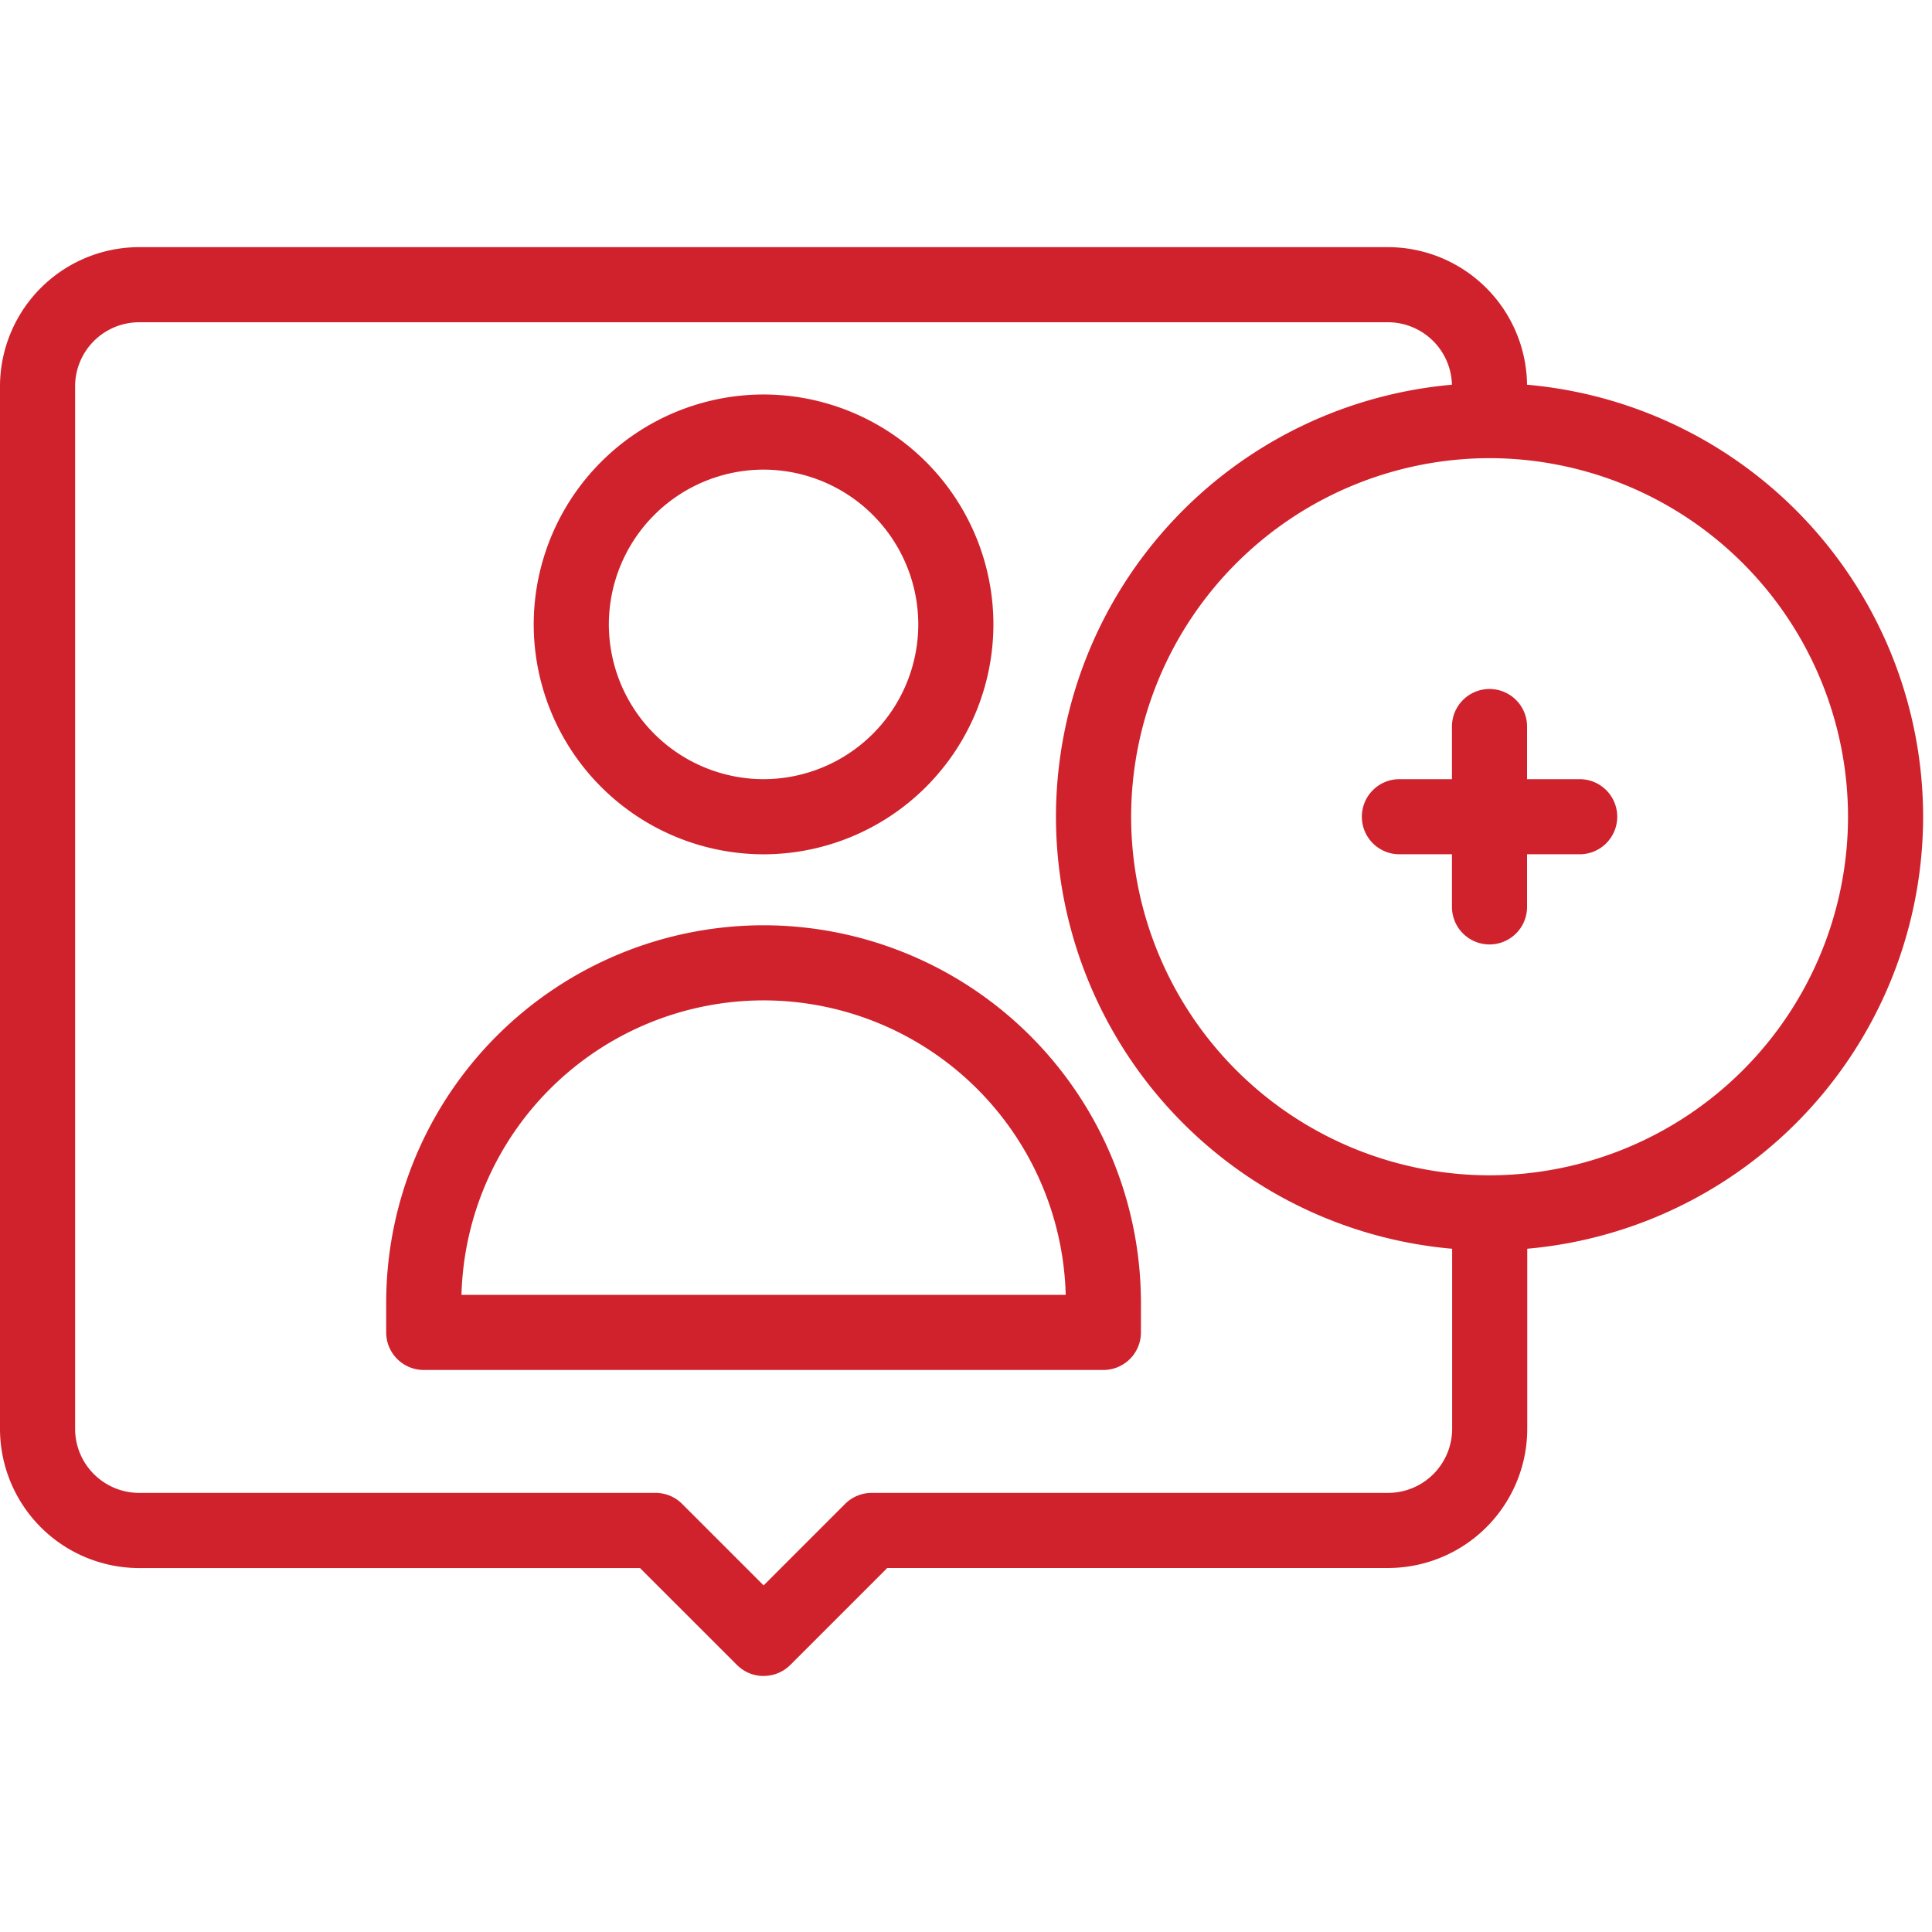
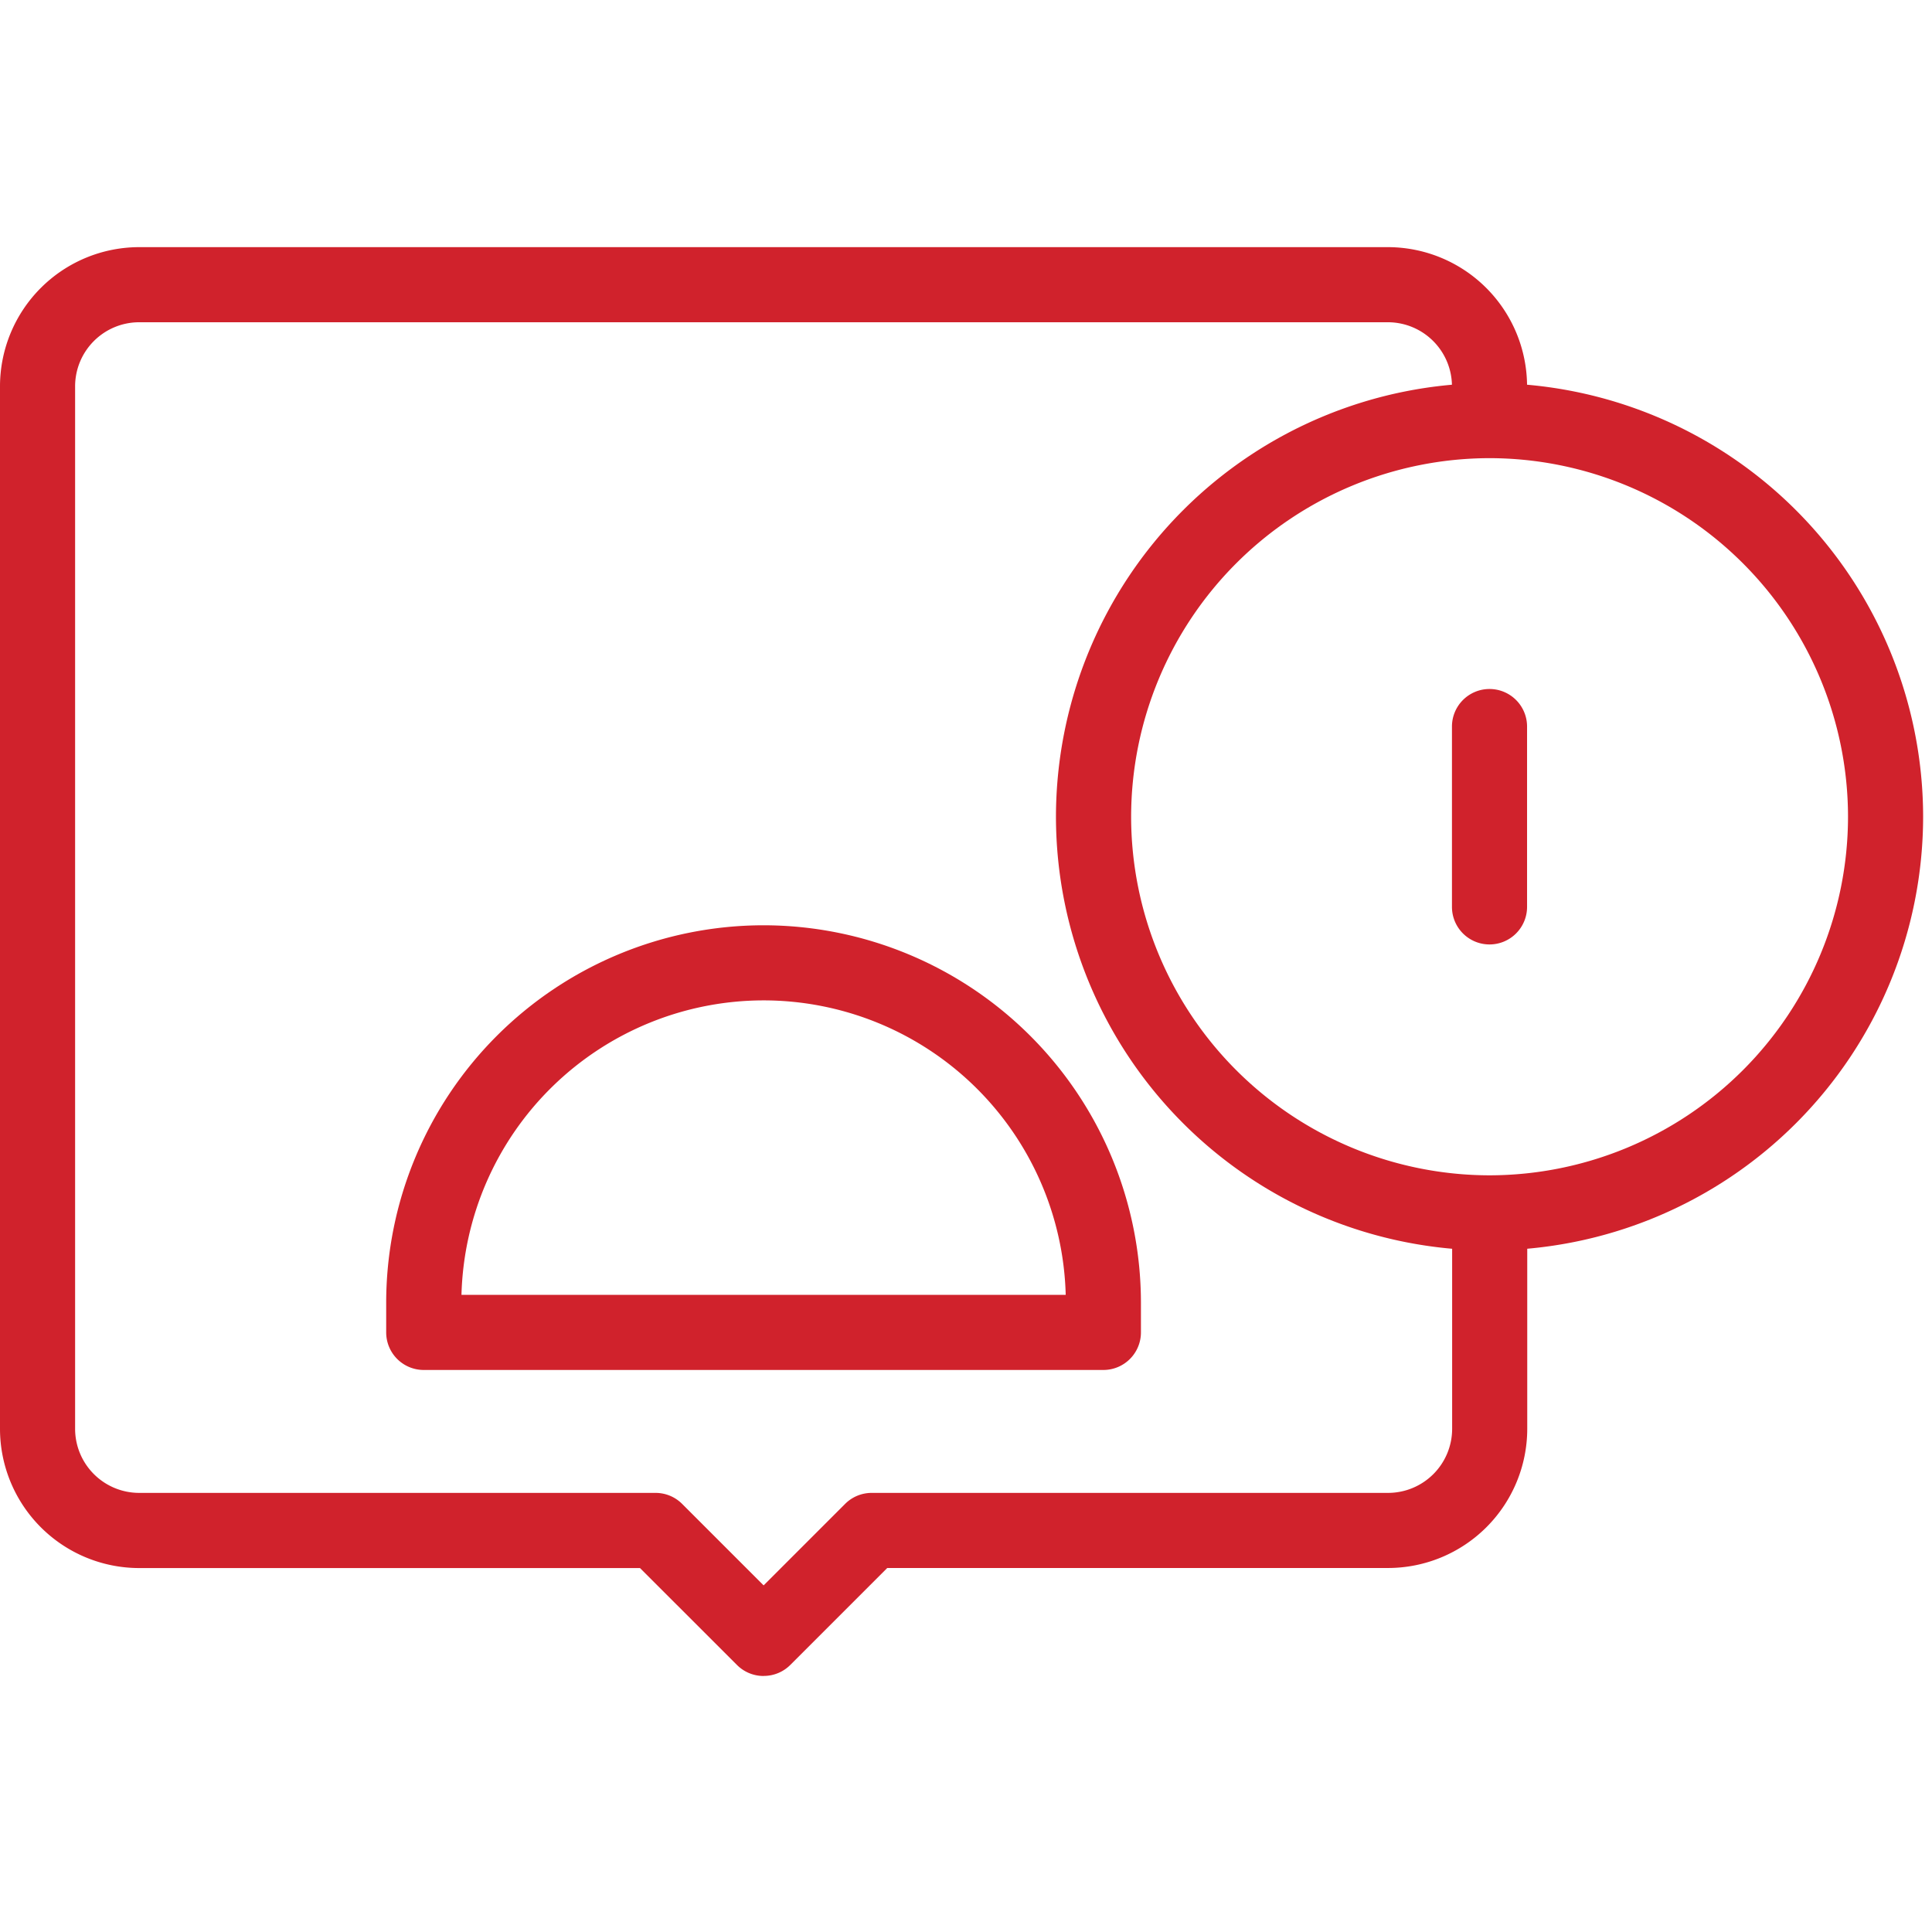
<svg xmlns="http://www.w3.org/2000/svg" width="64" height="64" viewBox="0 0 64 64">
  <defs>
    <clipPath id="clip-path">
      <rect id="Rectangle_61" data-name="Rectangle 61" width="64" height="64" fill="#d0222c" />
    </clipPath>
  </defs>
  <g id="icon-account-white-v01" clip-path="url(#clip-path)">
    <g id="account" transform="translate(0 8.187)">
      <path id="path606" d="M-503.458-12.028a1.24,1.24,0,0,1-.88-.364l-3.213-3.211h-16.591a4.615,4.615,0,0,1-4.61-4.609V-54.751a4.615,4.615,0,0,1,4.61-4.609h41.366a4.615,4.615,0,0,1,4.61,4.609v.93a1.244,1.244,0,0,1-1.244,1.244,1.244,1.244,0,0,1-1.244-1.244v-.93a2.124,2.124,0,0,0-2.122-2.121h-41.366a2.124,2.124,0,0,0-2.122,2.121v34.537a2.124,2.124,0,0,0,2.122,2.121h17.106a1.244,1.244,0,0,1,.88.364l2.7,2.7,2.7-2.7a1.244,1.244,0,0,1,.88-.364h17.106a2.124,2.124,0,0,0,2.122-2.121v-6.8a1.244,1.244,0,0,1,1.244-1.244,1.244,1.244,0,0,1,1.244,1.244v6.8a4.615,4.615,0,0,1-4.611,4.609h-16.59l-3.211,3.211a1.24,1.24,0,0,1-.879.364Z" transform="translate(528.752 59.36)" fill="#d0222c" />
-       <path id="path610" d="M-142.23-81.609a7.623,7.623,0,0,1,7.614,7.616,7.623,7.623,0,0,1-7.614,7.616,7.623,7.623,0,0,1-7.614-7.616A7.623,7.623,0,0,1-142.23-81.609Zm0,12.743a5.132,5.132,0,0,0,5.125-5.127,5.132,5.132,0,0,0-5.125-5.127,5.132,5.132,0,0,0-5.125,5.127,5.132,5.132,0,0,0,5.125,5.127Z" transform="translate(167.524 86.49)" fill="#d0222c" />
      <path id="path614" d="M-230.821-129.79h-22.514a1.244,1.244,0,0,1-1.244-1.244v-.992a12.509,12.509,0,0,1,12.494-12.495,12.511,12.511,0,0,1,12.508,12.495v.992A1.244,1.244,0,0,1-230.821-129.79Zm-21.266-2.489h20.018a10.018,10.018,0,0,0-10-9.754,10.02,10.02,0,0,0-10.016,9.753Z" transform="translate(267.372 166.985)" fill="#d0222c" />
      <path id="path618" d="M-280.127-153.953a14.381,14.381,0,0,1,14.363,14.366,14.381,14.381,0,0,1-14.363,14.367,14.381,14.381,0,0,1-14.363-14.367A14.381,14.381,0,0,1-280.127-153.953Zm0,26.245a11.89,11.89,0,0,0,11.875-11.879,11.89,11.89,0,0,0-11.875-11.878A11.89,11.89,0,0,0-292-139.587,11.89,11.89,0,0,0-280.127-127.708Z" transform="translate(329.47 158.455)" fill="#d0222c" />
      <path id="path622" d="M-12.089-4.871a1.244,1.244,0,0,1-1.244-1.244v-5.974a1.244,1.244,0,0,1,1.244-1.244,1.244,1.244,0,0,1,1.244,1.244v5.974a1.244,1.244,0,0,1-1.244,1.244Z" transform="translate(61.431 27.97)" fill="#d0222c" />
-       <path id="path626" d="M-70.113-10.845h-5.972a1.244,1.244,0,0,1-1.244-1.244,1.244,1.244,0,0,1,1.244-1.244h5.972a1.244,1.244,0,0,1,1.244,1.244A1.244,1.244,0,0,1-70.113-10.845Z" transform="translate(122.442 30.957)" fill="#d0222c" />
    </g>
  </g>
</svg>